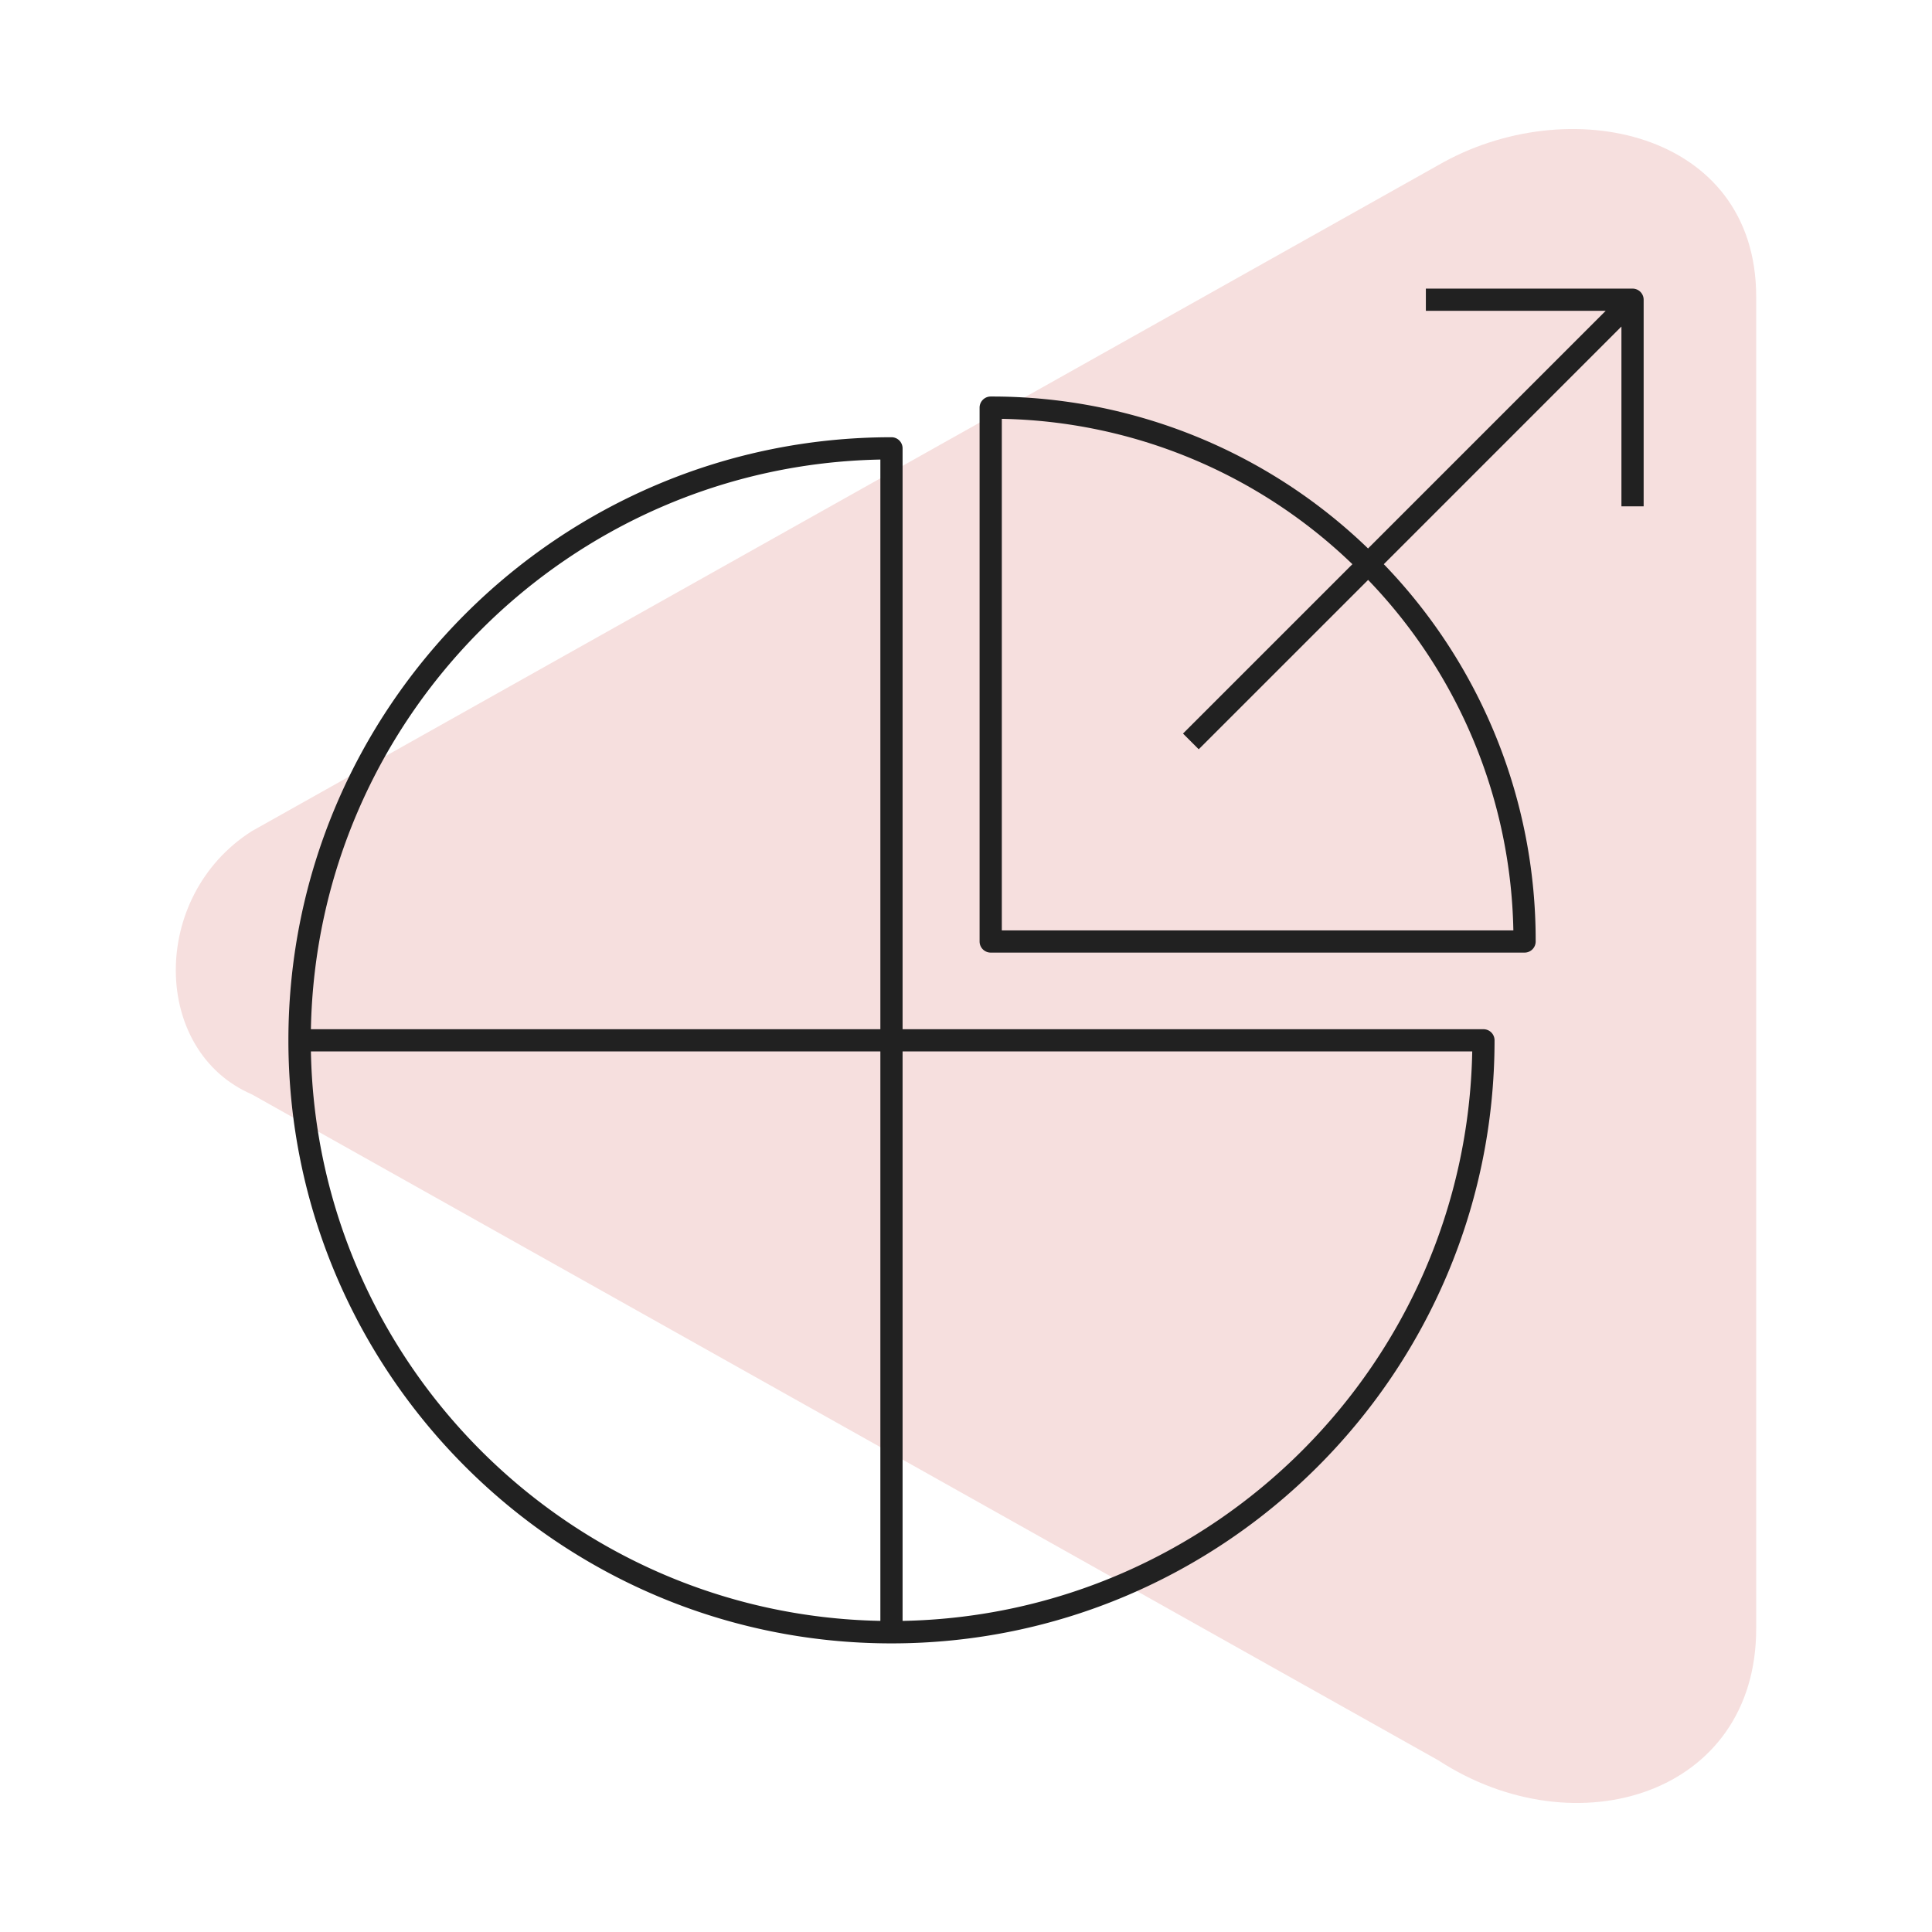
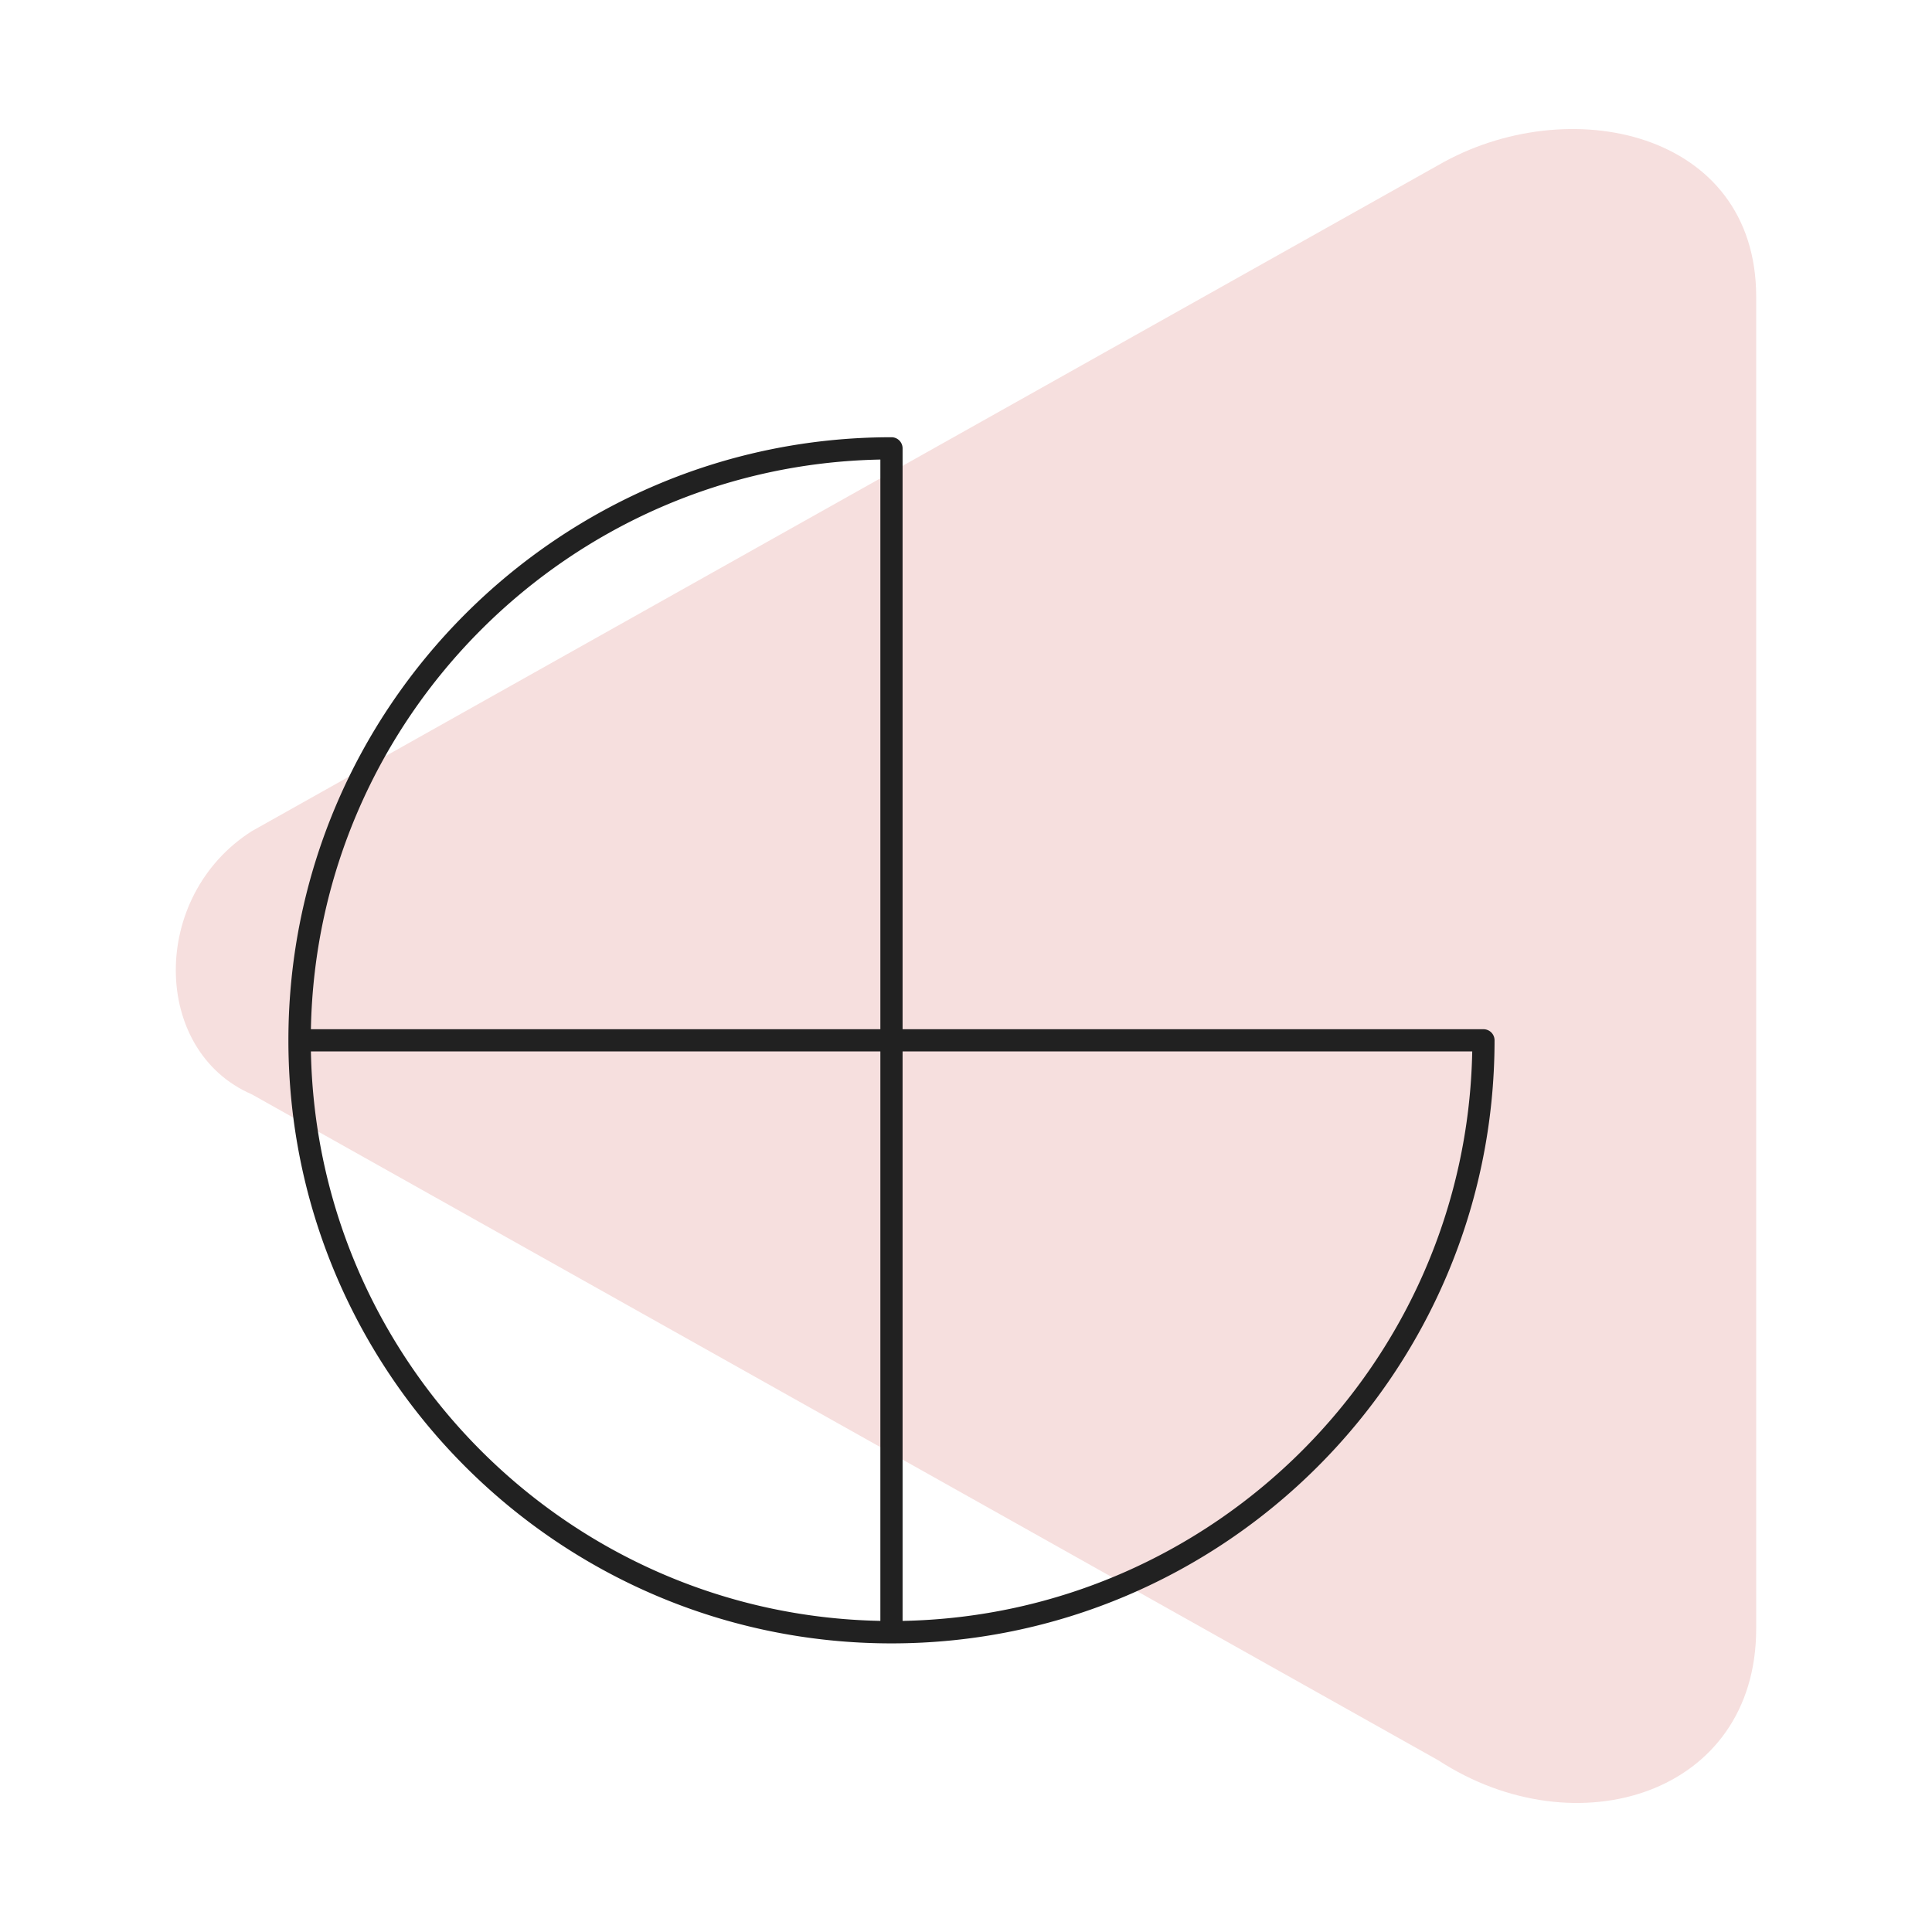
<svg xmlns="http://www.w3.org/2000/svg" width="800" height="800" viewBox="0 0 800 800">
  <title>18-Our sales and marketing teams are disjointed</title>
  <path d="M727.2,122.87V674.4c0,68.69-74.58,91.64-131.6,54.52L104.29,453.15c-41.53-17.9-42.45-82,0-109L595.6,68.36C649.31,37.37,727.2,54.19,727.2,122.87Z" fill="#f6dfde" />
  <path d="M614.27,426.18H373.74V185.65a4.6,4.6,0,0,0-4.6-4.6c-137.7,0-249.72,112-249.72,249.72s112,249.72,249.72,249.72,249.72-112,249.72-249.72A4.58,4.58,0,0,0,614.27,426.18ZM364.54,190.29V426.17H128.74C131.18,297.2,235.57,192.73,364.54,190.29ZM128.74,435.37h235.8v235.8C235.58,668.73,131.18,564.34,128.74,435.37Zm245,235.81V435.37H609.62C607.19,564.34,502.71,668.73,373.74,671.18Z" fill="#212121" />
-   <path d="M676,119.51H590.42v9.2h74.46l-98.4,98.4a224.08,224.08,0,0,0-156.25-62.92,4.6,4.6,0,0,0-4.6,4.6V389.85a4.6,4.6,0,0,0,4.6,4.6H631.29a4.6,4.6,0,0,0,4.6-4.6A224.08,224.08,0,0,0,573,233.62l98.4-98.41v74.46h9.2V124.11A4.6,4.6,0,0,0,676,119.51ZM626.65,385.25H414.83V173.43A214.84,214.84,0,0,1,560,233.62l-70.14,70.13,6.51,6.51,70.14-70.13A214.91,214.91,0,0,1,626.65,385.25Z" fill="#212121" />
</svg>